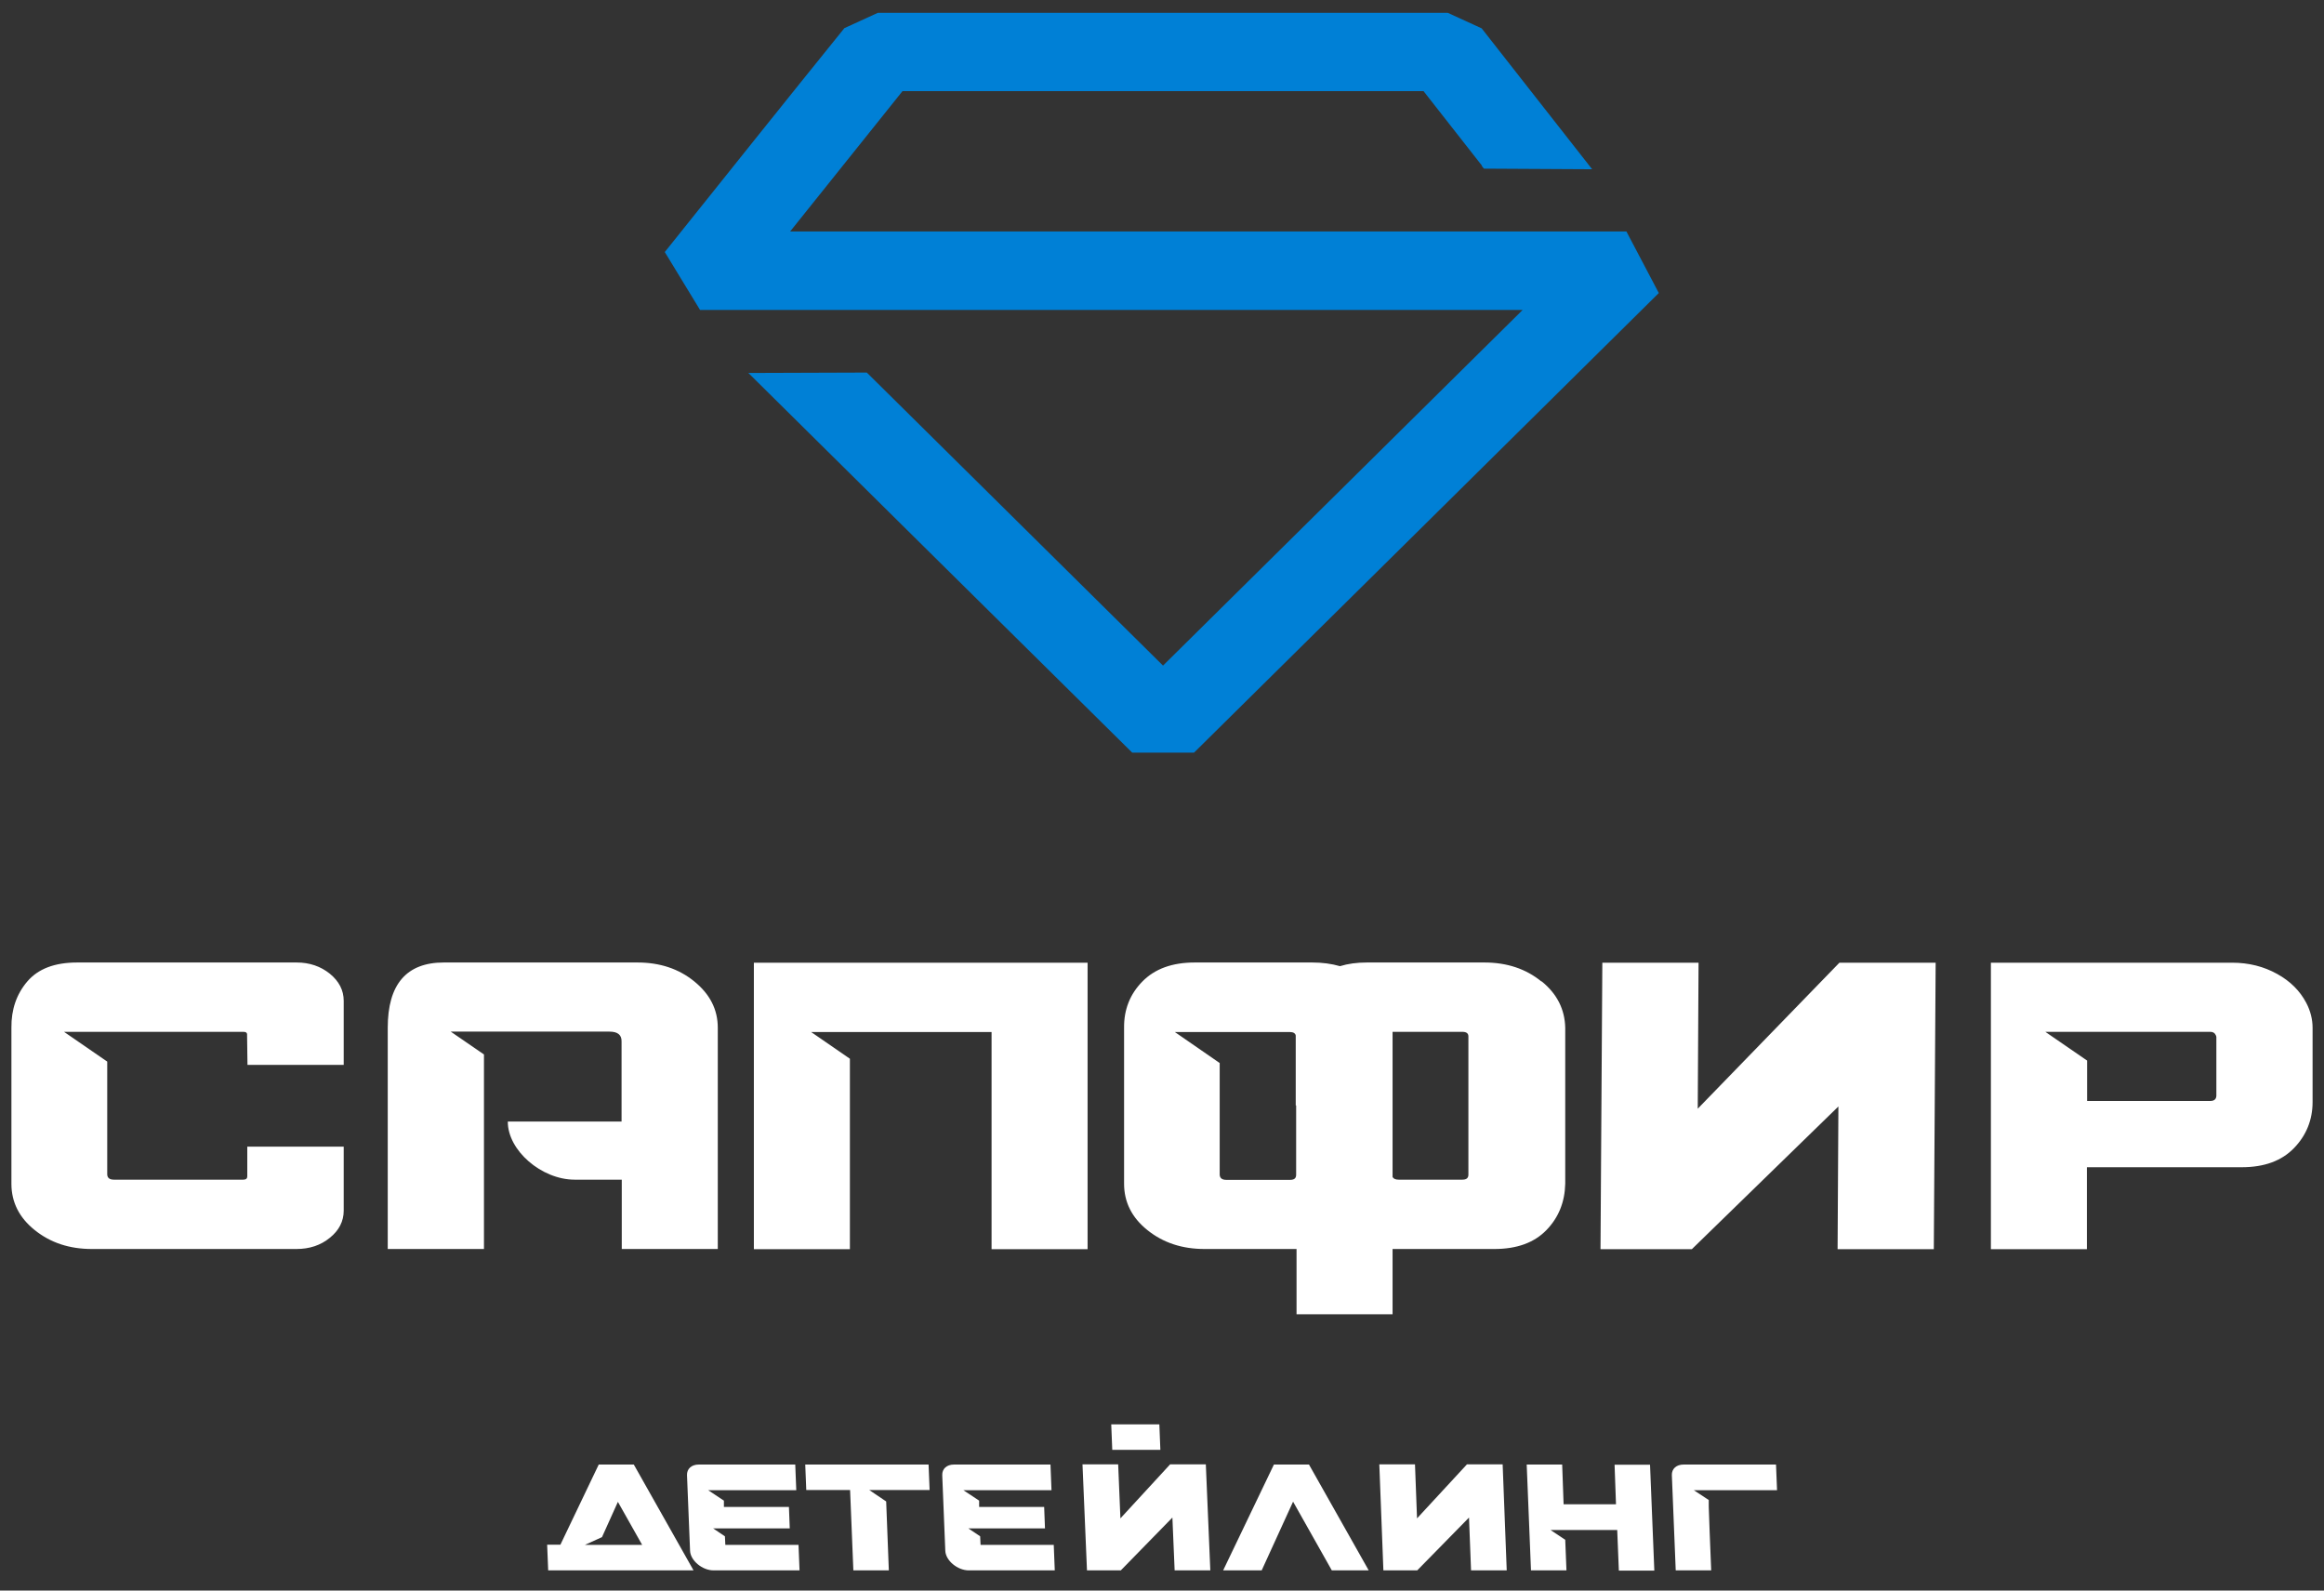
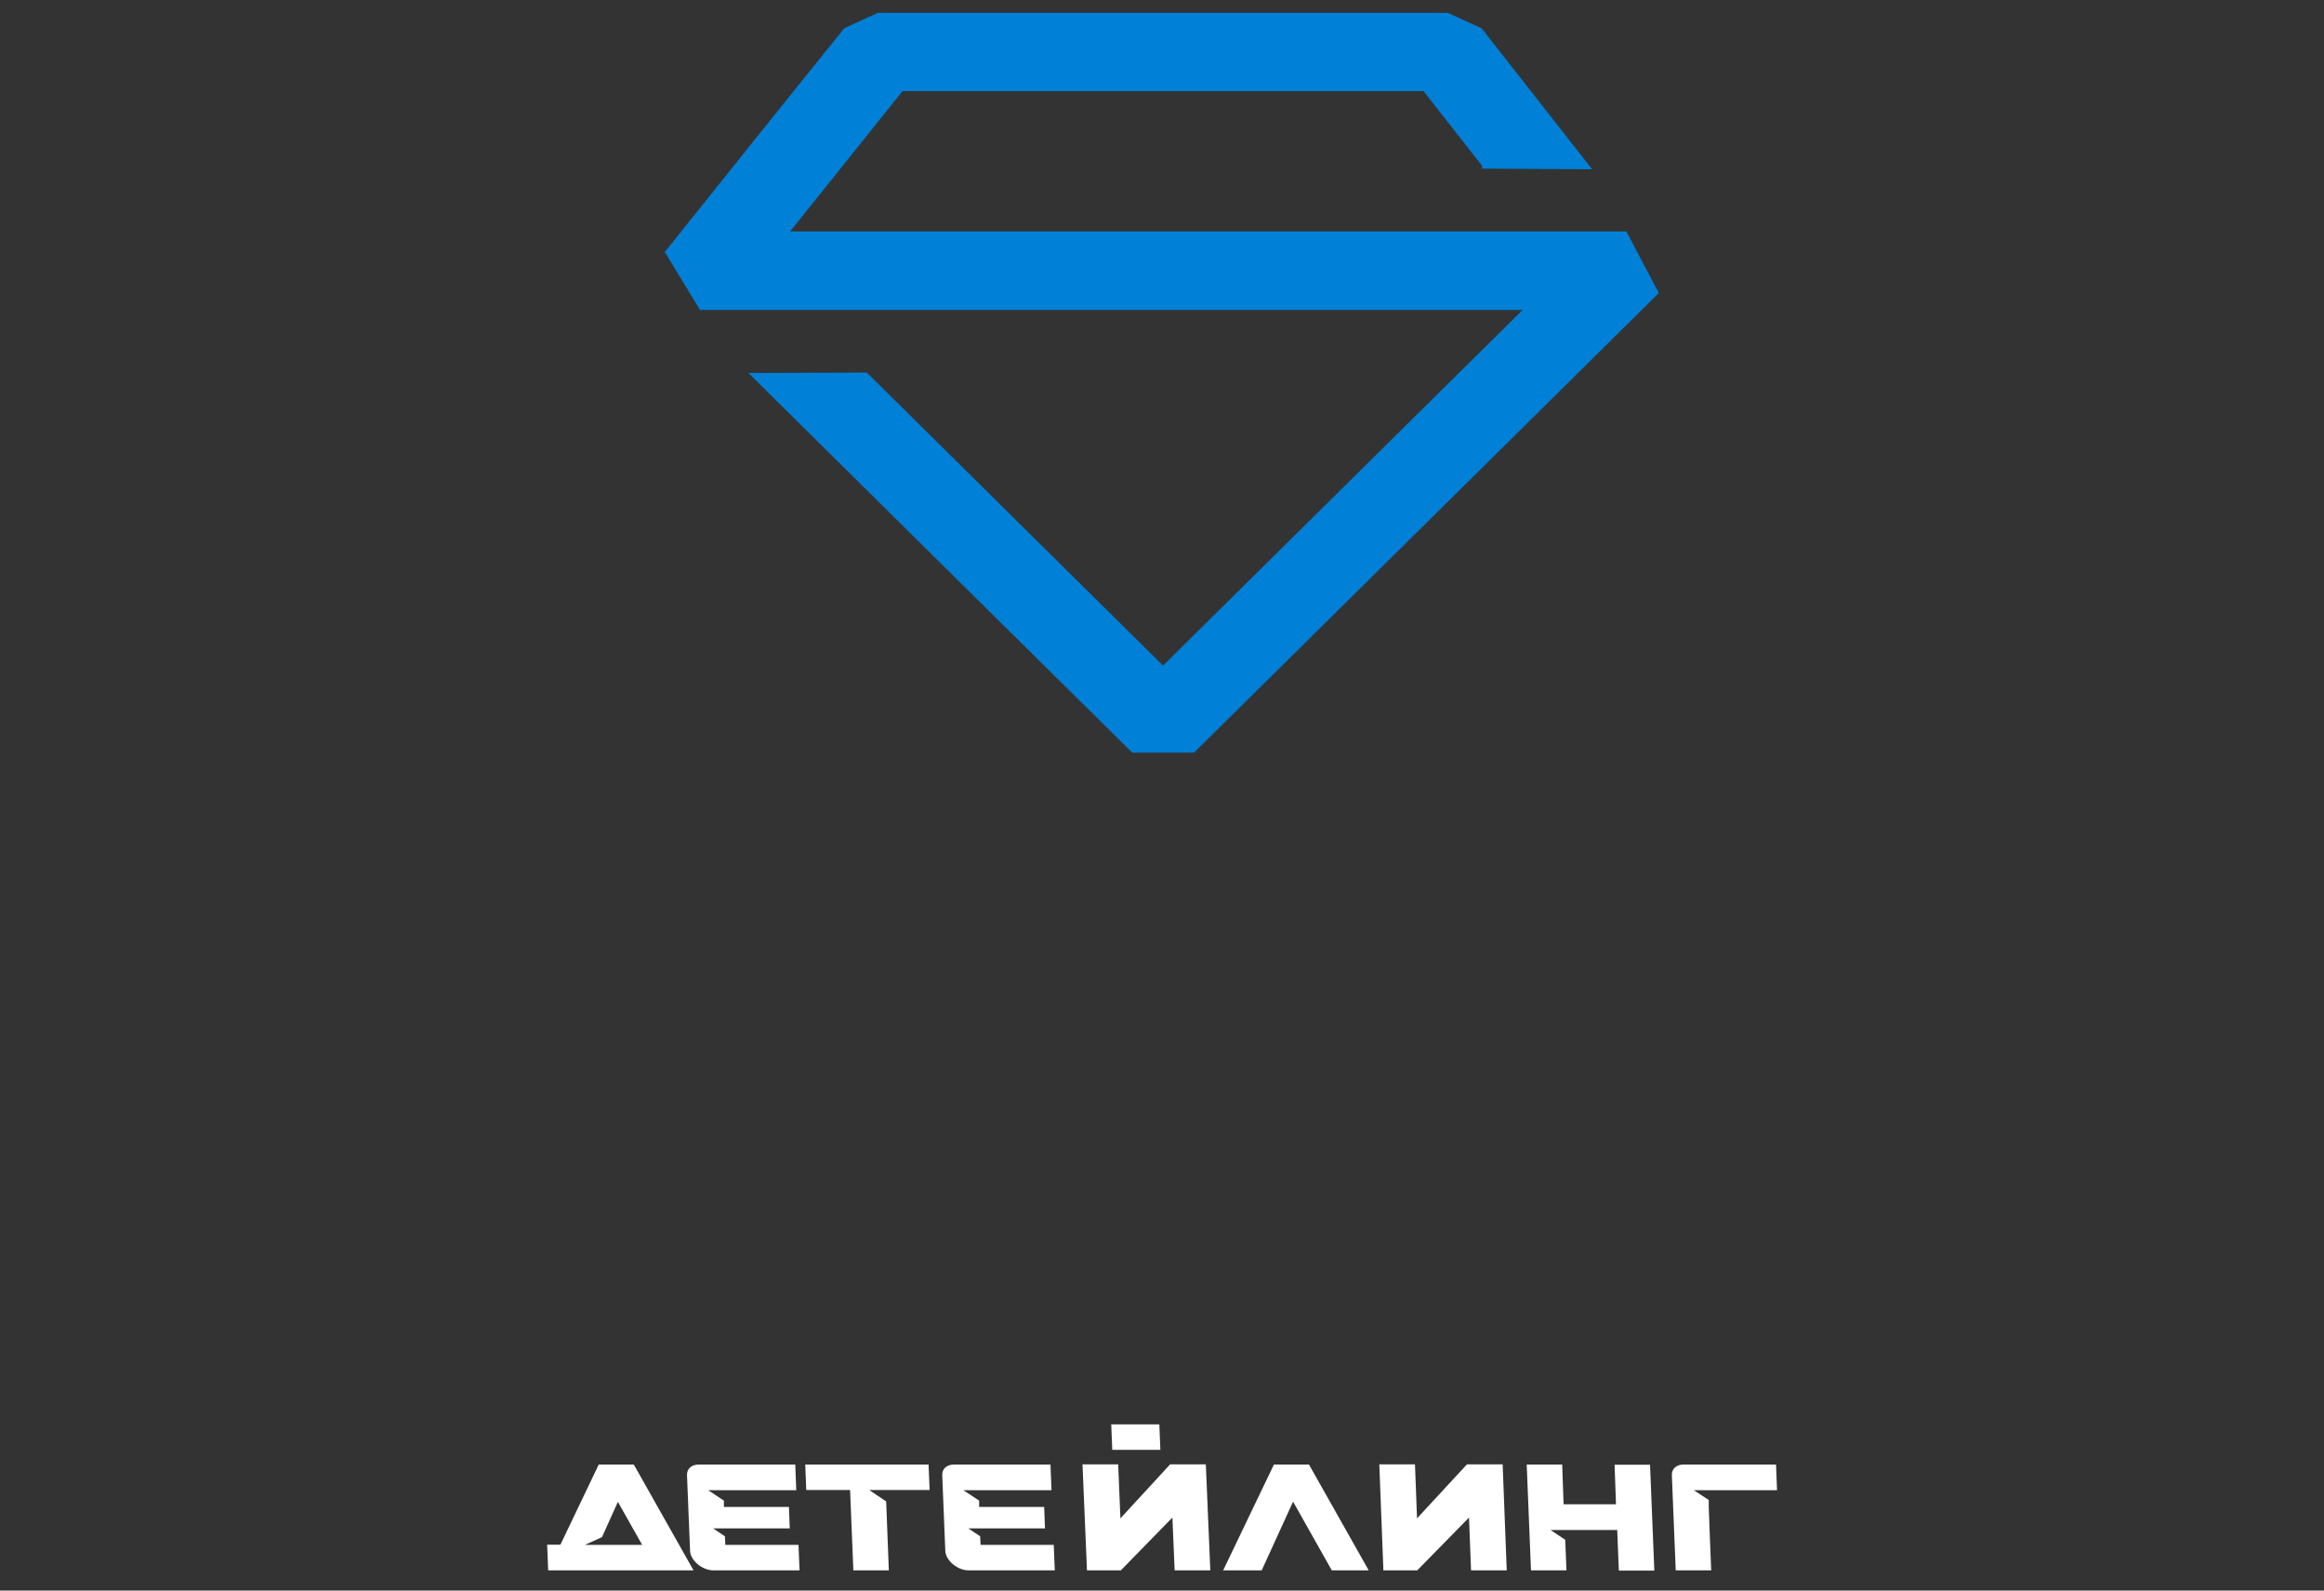
<svg xmlns="http://www.w3.org/2000/svg" width="114" height="78" viewBox="0 0 114 78" fill="none">
  <rect x="0" y="0" width="114" height="78" fill="#333333" stroke="none" />
  <g clip-path="url(#clip0_70_2)">
-     <path d="M94.95 47.21H90.23L83.28 54.37L83.32 47.21H78.6L78.51 61.26H82.99L90.18 54.26L90.14 61.26H94.86L94.95 47.21ZM63.58 54.21V57.61C63.58 57.78 63.49 57.86 63.28 57.86H60.16C59.95 57.86 59.84 57.78 59.83 57.61V52.13L57.63 50.61H60.15H63.27C63.44 50.61 63.54 50.67 63.56 50.78V54.21H63.58ZM72.03 50.85V57.6C72.03 57.77 71.94 57.85 71.73 57.85H68.61C68.46 57.85 68.36 57.81 68.31 57.72V50.6H68.57H68.61H71.73C71.94 50.6 72.04 50.68 72.03 50.85ZM75.61 48.13C74.85 47.51 73.92 47.2 72.81 47.2H67.05C66.56 47.2 66.12 47.26 65.73 47.38C65.31 47.26 64.86 47.2 64.37 47.2H58.61C57.5 47.2 56.65 47.51 56.04 48.13C55.43 48.75 55.13 49.51 55.14 50.4V58.05C55.14 58.95 55.52 59.71 56.28 60.32C57.05 60.94 57.98 61.25 59.09 61.25H63.6V64.45H68.31V61.25H73.3C74.41 61.25 75.26 60.94 75.86 60.32C76.46 59.7 76.76 58.94 76.78 58.05V50.4C76.76 49.5 76.38 48.74 75.63 48.13H75.61ZM108.72 50.85V53.74C108.71 53.91 108.61 53.99 108.42 53.99H102.38V52.01L100.33 50.6H102.38H108.42C108.55 50.6 108.64 50.65 108.69 50.76C108.71 50.8 108.72 50.83 108.72 50.86V50.85ZM113.13 49.18C112.82 48.59 112.35 48.12 111.7 47.76C111.05 47.4 110.32 47.21 109.5 47.21H97.66V61.26H102.37V57.24H109.96C111.07 57.24 111.92 56.93 112.53 56.3C113.13 55.68 113.44 54.92 113.44 54.04V50.41C113.44 49.99 113.34 49.58 113.13 49.18ZM34.06 48.13C33.3 47.51 32.37 47.2 31.27 47.2H21.77C19.94 47.2 19.02 48.27 19.02 50.4V61.25H23.74V57.85V55V51.71L22.11 50.59H24.34H29.9C30.3 50.59 30.5 50.75 30.49 51.08V55H24.91C24.9 56.41 26.56 57.85 28.19 57.85H30.5V61.25H35.21V50.4C35.21 49.5 34.82 48.75 34.06 48.13ZM16.18 47.75C15.73 47.39 15.19 47.2 14.55 47.2H3.79C2.68 47.2 1.87 47.51 1.34 48.13C0.81 48.75 0.55 49.51 0.56 50.4V58.05C0.56 58.95 0.94 59.71 1.7 60.32C2.47 60.94 3.4 61.25 4.51 61.25H14.54C15.18 61.25 15.73 61.07 16.18 60.7C16.63 60.34 16.86 59.89 16.86 59.37V56.23H12.13V57.69C12.13 57.79 12.07 57.85 11.94 57.85H5.59C5.38 57.85 5.27 57.77 5.26 57.6V52.06L3.14 50.6H5.59H11.94C12.07 50.6 12.13 50.65 12.12 50.76L12.14 52.22H16.86V49.08C16.86 48.56 16.63 48.12 16.18 47.75ZM48.65 47.21H36.98V61.26H41.69V51.92L39.79 50.61H41.69H48.64V61.26H53.35V47.21H48.64H48.65Z" fill="white" />
    <path d="M39.01 71.82H34.28C33.92 71.82 33.69 72.03 33.7 72.34L33.85 76.05C33.87 76.53 34.45 77.01 35 77.01H39.22L39.17 75.76H35.58L35.56 75.34L34.98 74.95H36.1H38.74L38.7 73.9H35.51V73.59L34.74 73.08H35.47H39.06L39.01 71.83V71.82ZM54.51 69.85L54.56 71.1C58.04 71.1 51.03 71.1 56.92 71.1L56.87 69.85H54.51ZM59.15 71.81H57.4L54.96 74.46L54.85 71.81H53.1L53.32 77.01H54.98L57.51 74.42L57.62 77.01H59.37L59.15 71.81ZM26.84 75.76L26.89 77.01H34.02L31.09 71.82H29.37L27.49 75.75H26.84V75.76ZM31.5 75.76H28.69L29.53 75.38L30.31 73.65L31.5 75.76ZM73.71 71.81H71.96L69.51 74.46L69.41 71.81H67.66L67.86 77.01H69.52L72.06 74.42L72.16 77.01H73.91L73.71 71.81ZM87.11 71.82H82.59C82.23 71.82 82 72.03 82.01 72.34L82.2 77.01H83.94C83.84 74.55 83.88 75.55 83.82 73.89V73.56L83.09 73.08H83.79H87.17L87.12 71.83L87.11 71.82ZM79.2 71.82L79.27 73.77H76.7L76.63 71.82H74.89L75.1 77.01H76.84L76.78 75.51L76.06 75.03H76.76H79.33L79.41 77.02H81.15L80.94 71.83H79.2V71.82ZM61.87 77.01H60L62.49 71.82H64.21L67.14 77.01H65.33L63.43 73.64L61.89 77.01H61.87ZM51.53 71.82H46.8C46.44 71.82 46.21 72.03 46.22 72.34L46.37 76.05C46.39 76.53 46.97 77.01 47.52 77.01H51.74L51.69 75.76H48.1L48.08 75.34L47.5 74.95H51.26L51.22 73.9H48.03V73.59L47.26 73.08H47.99H51.58L51.53 71.83V71.82ZM39.5 71.82L39.55 73.07H41.7L41.86 77.01H43.6L43.47 73.63L42.64 73.07H43.45H45.6L45.55 71.82H39.51H39.5Z" fill="white" />
-     <path d="M72.7 8.13L69.83 4.47H44.27L38.76 11.35H79.78L81.37 14.37C73.77 21.88 66.18 29.4 58.57 36.91H55.54C49.26 30.71 42.99 24.5 36.71 18.29C38.65 18.29 40.58 18.27 42.52 18.27L57.05 32.64L74.69 15.2H34.34L32.61 12.36C35.54 8.7 38.47 5.03 41.42 1.38L43.06 0.63H71.02L72.68 1.39C74.49 3.69 76.29 6 78.1 8.3L72.79 8.27L72.68 8.13H72.7Z" fill="#0080D6" />
+     <path d="M72.7 8.13L69.83 4.47H44.27L38.76 11.35H79.78L81.37 14.37C73.77 21.88 66.18 29.4 58.57 36.91H55.54C49.26 30.71 42.99 24.5 36.71 18.29C38.65 18.29 40.58 18.27 42.52 18.27L57.05 32.64L74.69 15.2H34.34L32.61 12.36C35.54 8.7 38.47 5.03 41.42 1.38L43.06 0.63H71.02L72.68 1.39C74.49 3.69 76.29 6 78.1 8.3L72.79 8.27H72.7Z" fill="#0080D6" />
  </g>
  <defs>
    <clipPath id="clip0_70_2">
      <rect width="114" height="78" fill="white" />
    </clipPath>
  </defs>
</svg>